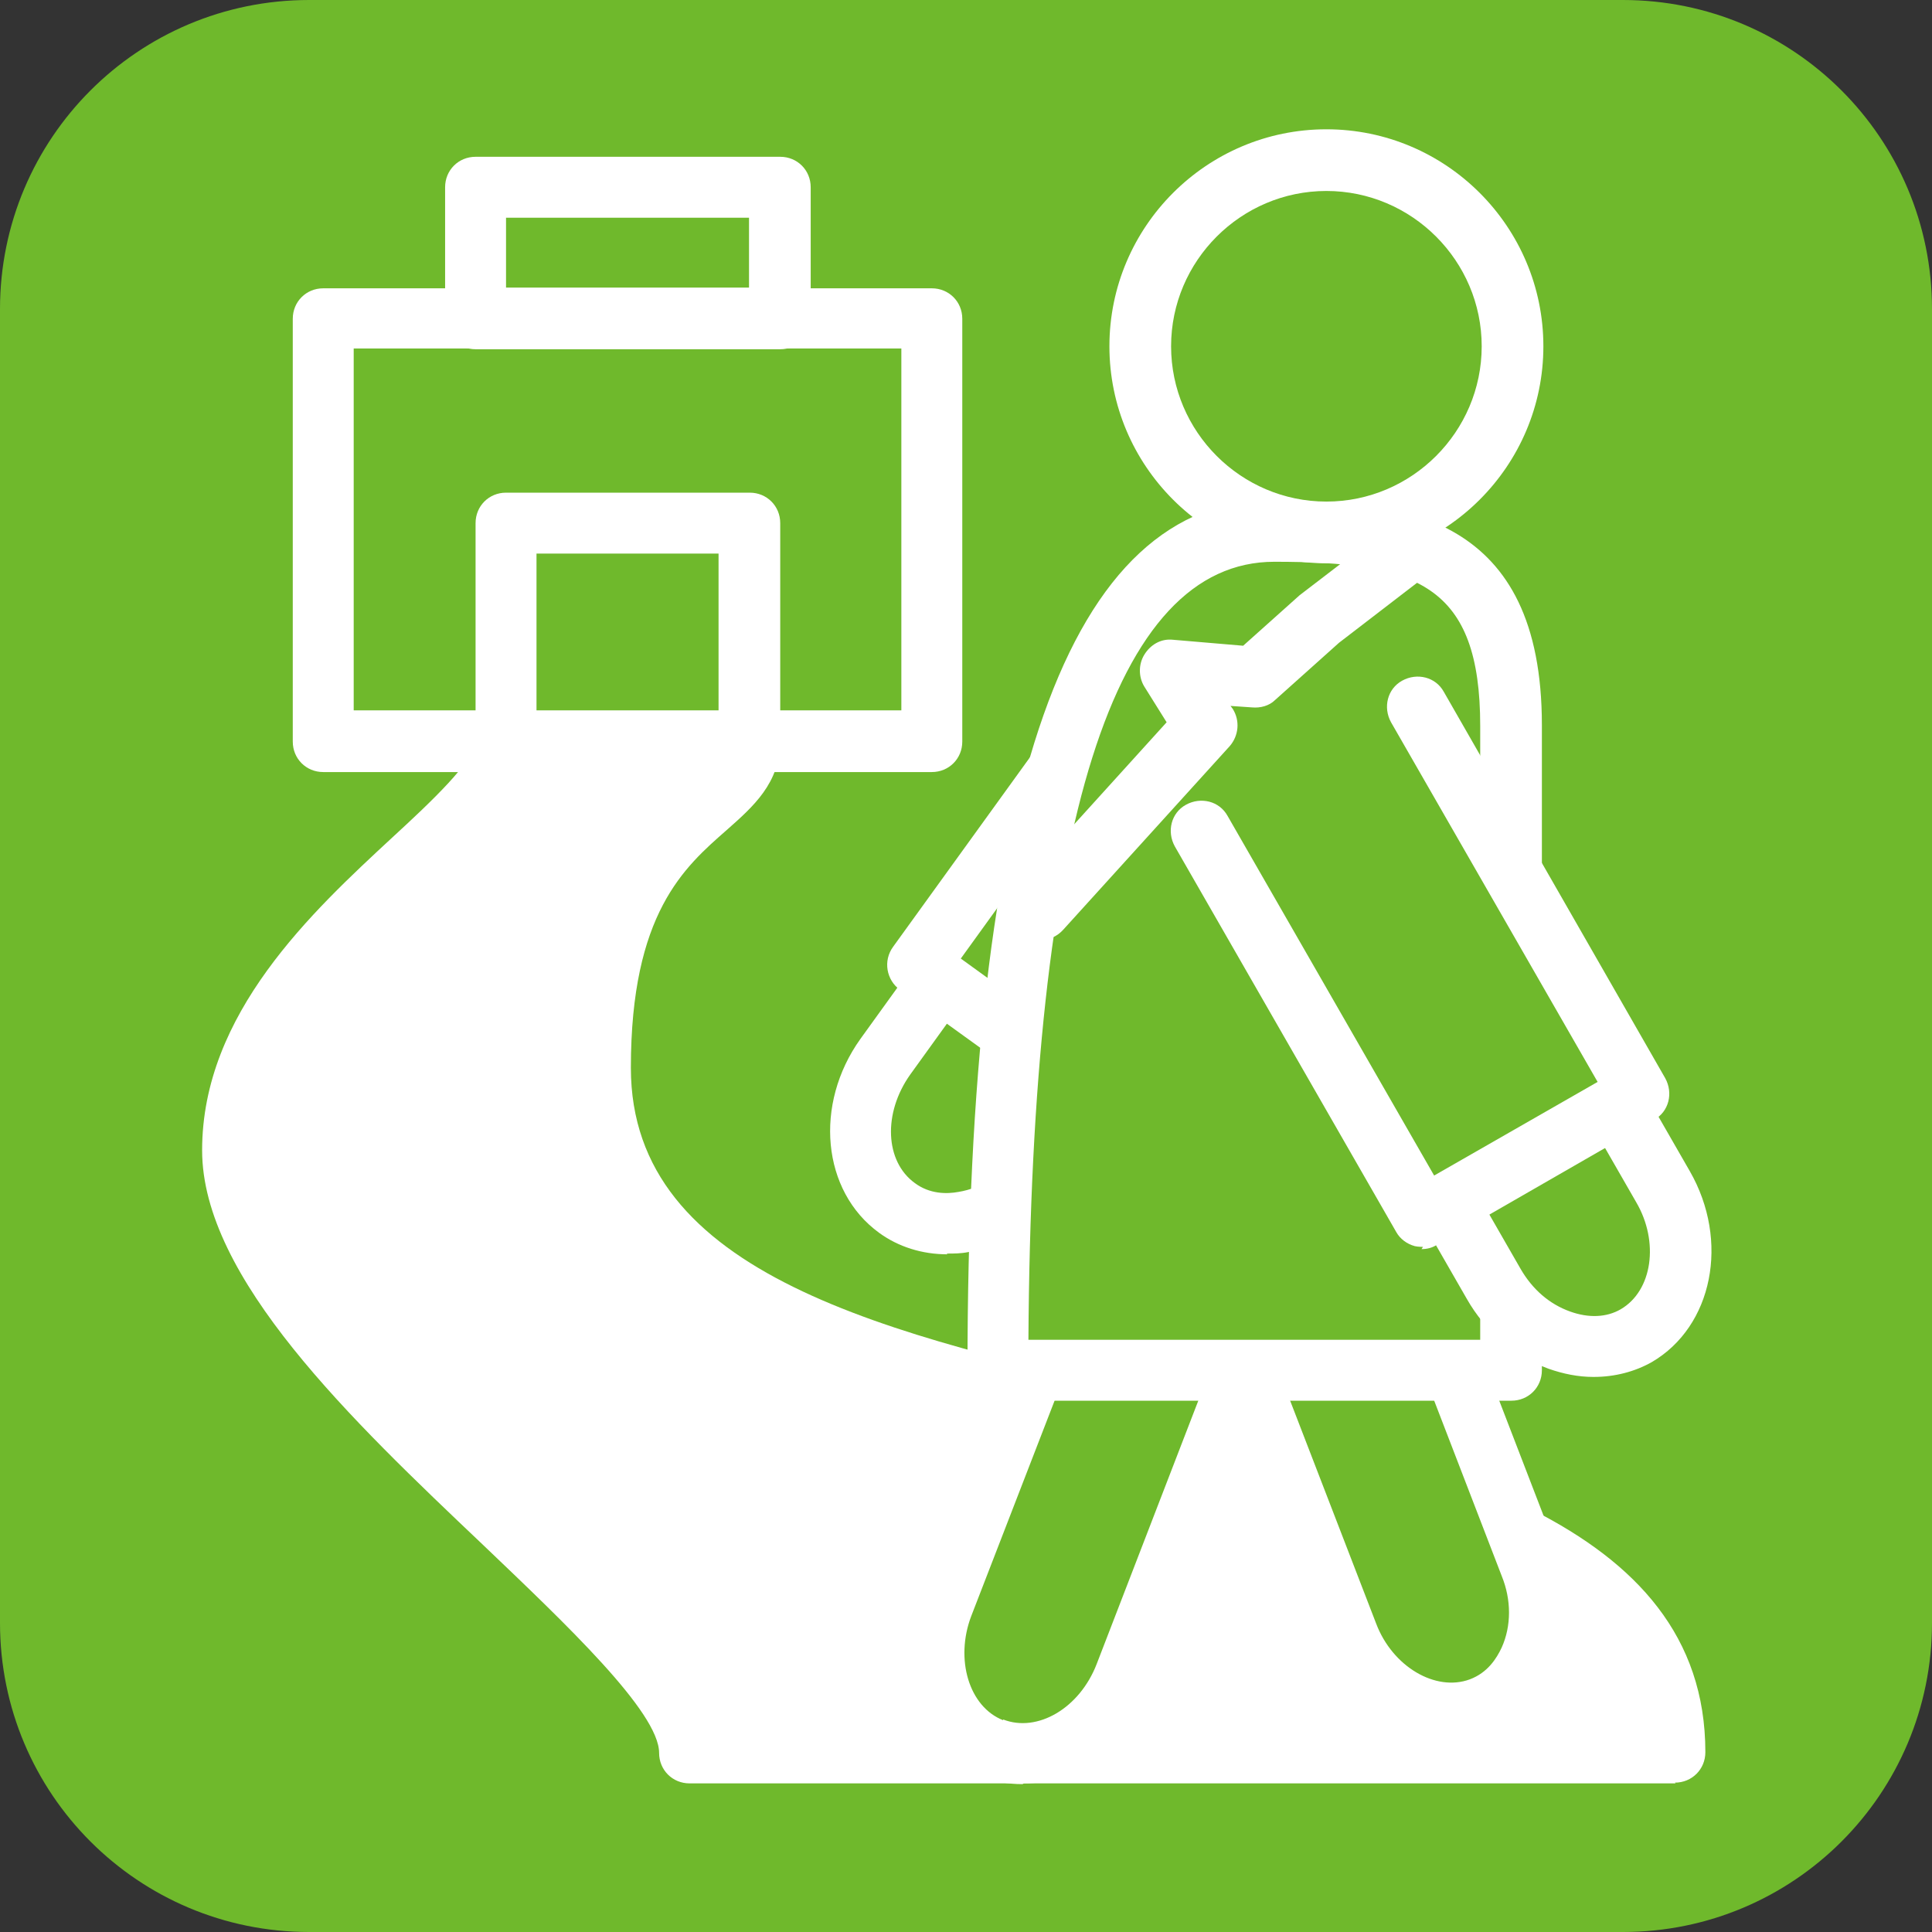
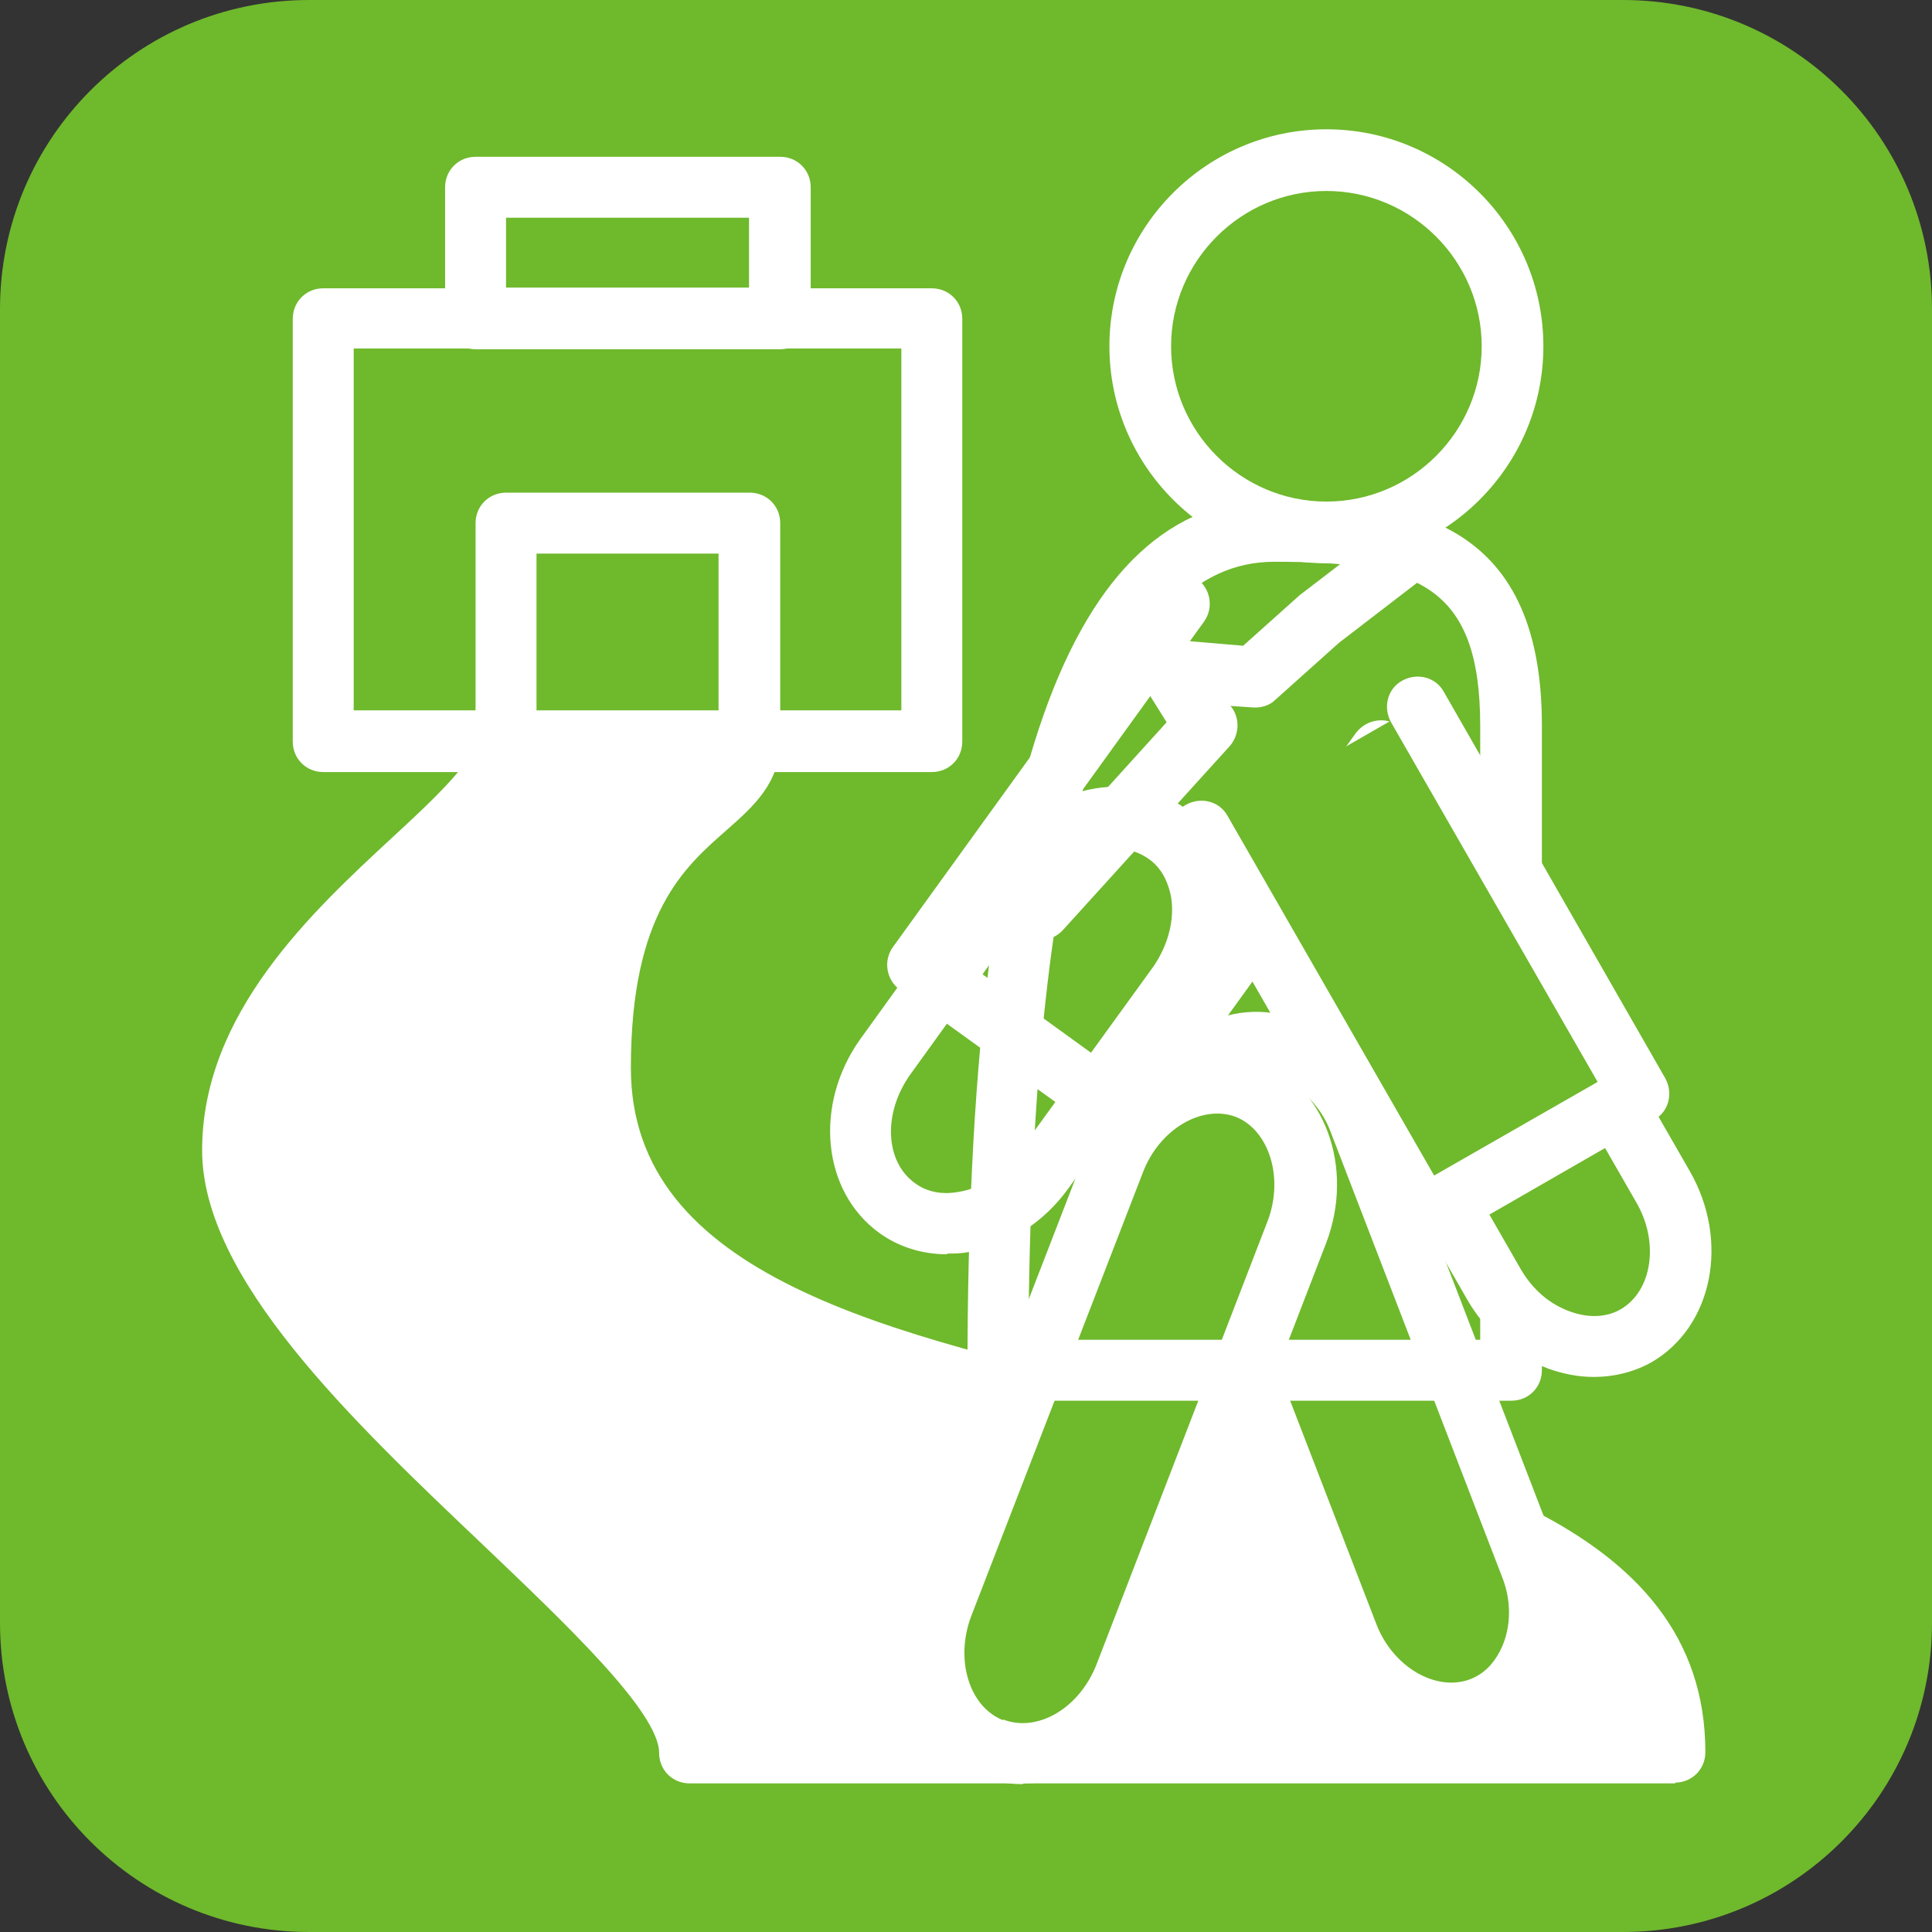
<svg xmlns="http://www.w3.org/2000/svg" viewBox="0 0 26 26">
  <rect x="0" y="0" width="26" height="26" fill="#333333" stroke="none" />
  <path d="m4.16 0h17.68c2.3 0 4.16 1.86 4.16 4.16v17.68c0 2.3-1.86 4.16-4.16 4.16h-17.68c-2.3 0-4.16-1.86-4.16-4.16v-17.68c0-2.3 1.86-4.16 4.16-4.16z" fill="#6fb92c" />
  <path d="m8.08 14.38c0-3.52 2.01-3.33 2.01-4.4h-3.28c0 1.13-3.68 2.78-3.68 5.5s6.15 6.45 6.15 8.11h13.27c0-5.7-14.46-3.07-14.46-9.21z" fill="#fff" />
  <path d="m22.55 24h-13.27c-.23 0-.41-.18-.41-.41 0-.55-1.26-1.74-2.37-2.8-1.77-1.68-3.78-3.59-3.78-5.31 0-1.84 1.48-3.21 2.56-4.21.5-.46 1.12-1.04 1.12-1.3 0-.23.18-.41.41-.41h3.28c.23 0 .41.18.41.41 0 .57-.37.89-.72 1.2-.57.5-1.29 1.12-1.29 3.2 0 2.8 3.46 3.59 7.11 4.42 3.61.82 7.35 1.67 7.35 4.79 0 .23-.18.41-.41.41zm-12.93-.83h12.48c-.35-2.14-3.42-2.84-6.67-3.57-3.81-.87-7.76-1.76-7.76-5.22 0-2.46.94-3.28 1.57-3.83.07-.06.13-.12.18-.16h-2.29c-.2.47-.7.94-1.3 1.49-1.02.95-2.3 2.12-2.3 3.6 0 1.37 1.95 3.22 3.52 4.71 1.25 1.19 2.28 2.16 2.55 2.99z" fill="#fff" />
  <path d="m19.92 22.97c-.67.26-1.48-.19-1.79-.99l-2.3-5.96c-.31-.8 0-1.67.67-1.93s1.48.18 1.78.98l2.3 5.97c.31.79 0 1.67-.67 1.93z" fill="#6fb92c" />
  <path d="m19.52 23.46c-.73 0-1.46-.51-1.77-1.32l-2.3-5.96c-.39-1.02.02-2.12.9-2.46.45-.17.93-.13 1.38.12.42.23.76.62.94 1.1l2.3 5.97c.2.53.2 1.11-.02 1.59-.18.41-.5.72-.89.87-.18.07-.36.1-.55.1zm.4-.49h.01zm-3.01-8.53c-.09 0-.17.01-.26.05-.46.18-.66.8-.43 1.4l2.3 5.96c.22.58.8.92 1.26.75.24-.09.36-.28.43-.43.13-.29.13-.64 0-.96l-2.3-5.97c-.11-.3-.32-.53-.57-.67-.14-.08-.29-.12-.43-.12z" fill="#fff" />
  <path d="m13.35 23.52c.68.26 1.48-.18 1.79-.98l2.3-5.96c.31-.8 0-1.67-.67-1.93-.68-.25-1.48.19-1.78.98l-2.31 5.96c-.31.8 0 1.67.67 1.93z" fill="#6fb92c" />
  <path d="m13.76 24.01c-.19 0-.37-.03-.55-.1-.89-.34-1.29-1.45-.9-2.46l2.31-5.97c.38-1.01 1.42-1.55 2.32-1.22.89.35 1.29 1.45.91 2.46l-2.3 5.96c-.31.81-1.04 1.32-1.77 1.32zm-.26-.87c.46.18 1.03-.15 1.26-.75l2.3-5.96c.22-.58.02-1.22-.43-1.4-.46-.17-1.03.17-1.25.75l-2.31 5.97c-.22.58-.03 1.22.43 1.4z" fill="#fff" />
-   <path d="m12.06 16.26c.59.42 1.48.2 1.98-.5l1.81-2.5c.5-.7.44-1.61-.15-2.03-.59-.43-1.48-.2-1.98.49l-1.81 2.51c-.5.7-.44 1.61.15 2.04z" fill="#6fb92c" />
  <path d="m12.75 16.88c-.34 0-.66-.1-.92-.29-.77-.56-.88-1.73-.25-2.61l1.81-2.51c.33-.46.82-.77 1.35-.86.44-.07.87.02 1.21.27.34.24.56.61.63 1.05.09.53-.05 1.09-.39 1.56l-1.81 2.5c-.33.46-.82.78-1.35.86-.1.02-.19.02-.29.02zm-.44-.96c.2.15.43.15.59.12.31-.05.61-.24.81-.53l1.81-2.5c.2-.29.29-.63.24-.94-.03-.15-.1-.37-.3-.51-.21-.15-.43-.15-.59-.13-.31.05-.6.24-.81.52l-1.81 2.51c-.37.52-.34 1.17.06 1.46z" fill="#fff" />
-   <path d="m18.58 10.1-3.5 4.86-2.73-1.97 3.51-4.86" fill="#6fb92c" />
  <path d="m15.08 15.37c-.09 0-.17-.03-.24-.08l-2.73-1.97c-.18-.13-.23-.39-.09-.58l3.51-4.86c.13-.19.39-.23.58-.09.18.13.23.39.09.58l-3.27 4.53 2.06 1.49 3.26-4.53c.14-.18.39-.22.58-.09.18.13.23.39.09.58l-3.51 4.86c-.06.09-.16.15-.27.17-.02 0-.04 0-.07 0z" fill="#fff" />
-   <path d="m17.16 7.13c-3.18 0-3.73 6.11-3.73 11.31h6.91v-8.68c0-2.26-1.22-2.63-3.18-2.63z" fill="#6fb92c" />
  <path d="m20.34 18.85h-6.91c-.23 0-.41-.18-.41-.41 0-7.89 1.35-11.72 4.14-11.72 1.74 0 3.59.23 3.59 3.04v8.68c0 .23-.18.41-.41.41zm-6.5-.82h6.08v-8.26c0-1.9-.85-2.21-2.77-2.21-2.16 0-3.27 3.53-3.31 10.48z" fill="#fff" />
  <path d="m20.35 4.66c0 1.39-1.12 2.51-2.51 2.51s-2.51-1.12-2.51-2.51 1.13-2.51 2.51-2.51 2.51 1.12 2.51 2.51z" fill="#6fb92c" />
  <path d="m17.85 7.58c-1.61 0-2.92-1.31-2.92-2.92s1.31-2.92 2.92-2.92 2.92 1.31 2.92 2.92-1.31 2.92-2.92 2.92zm0-5.01c-1.15 0-2.09.94-2.09 2.09s.94 2.09 2.09 2.09 2.09-.94 2.09-2.09-.94-2.09-2.09-2.09z" fill="#fff" />
  <path d="m22.01 17.97c-.62.36-1.49.04-1.92-.7l-1.54-2.68c-.43-.75-.26-1.65.36-2.01.63-.36 1.49-.04 1.92.7l1.54 2.68c.43.74.26 1.64-.36 2.01z" fill="#6fb92c" />
  <path d="m21.44 18.53c-.2 0-.4-.04-.6-.11-.46-.17-.85-.5-1.1-.94l-1.54-2.68c-.54-.94-.31-2.1.51-2.57.83-.47 1.95-.09 2.49.85l1.54 2.68c.54.94.31 2.09-.51 2.57-.23.13-.5.2-.78.2zm.57-.56h.01zm-2.52-5.12c-.13 0-.26.03-.37.1-.42.24-.51.9-.2 1.44l1.54 2.68c.16.28.39.48.67.58.25.09.49.08.68-.03.43-.25.52-.91.21-1.44l-1.54-2.68c-.23-.4-.62-.64-.99-.64z" fill="#fff" />
  <path d="m16.16 11.17 2.99 5.19 2.91-1.67-2.98-5.2" fill="#6fb92c" />
  <path d="m19.15 16.78s-.07 0-.11-.01c-.11-.03-.2-.1-.25-.19l-2.98-5.19c-.11-.2-.05-.45.15-.56s.45-.05.56.15l2.78 4.84 2.2-1.26-2.78-4.84c-.11-.2-.05-.45.15-.56s.45-.05.56.15l2.98 5.2c.11.2.05.45-.15.56l-2.92 1.68c-.06.04-.13.06-.21.06z" fill="#fff" />
  <path d="m4.35 4.28h8.19v5.69h-8.19z" fill="#6fb92c" />
  <path d="m12.55 10.39h-8.2c-.23 0-.41-.18-.41-.41v-5.69c0-.23.18-.41.41-.41h8.19c.23 0 .41.18.41.41v5.69c0 .23-.18.41-.41.41zm-7.79-.83h7.37v-4.87h-7.37z" fill="#fff" />
  <path d="m6.81 7.04h3.28v2.94h-3.28z" fill="#6fb92c" />
  <path d="m10.09 10.39h-3.28c-.23 0-.41-.18-.41-.41v-2.94c0-.23.18-.41.41-.41h3.28c.23 0 .41.18.41.41v2.94c0 .23-.18.41-.41.41zm-2.87-.83h2.45v-2.11h-2.45z" fill="#fff" />
  <path d="m6.4 2.51h4.1v1.77h-4.1z" fill="#6fb92c" />
  <path d="m10.5 4.7h-4.1c-.23 0-.41-.18-.41-.41v-1.77c0-.23.18-.41.41-.41h4.1c.23 0 .41.18.41.41v1.77c0 .23-.18.41-.41.41zm-3.69-.83h3.27v-.94h-3.27z" fill="#fff" />
  <path d="m13.98 12.24 2.25-2.48-.47-.74 1.11.09.89-.79 1.22-.93" fill="#6fb92c" />
  <path d="m13.98 12.65c-.1 0-.2-.04-.28-.11-.17-.15-.18-.41-.03-.58l2.03-2.24-.3-.48c-.08-.13-.08-.3 0-.43s.22-.22.39-.2l.94.08.76-.68 1.24-.95c.18-.14.44-.11.58.08.14.18.1.44-.08.58l-1.21.93-.86.77c-.08.08-.2.11-.31.1l-.29-.02.03.04c.1.16.08.36-.04.5l-2.24 2.47c-.08.09-.19.14-.31.14z" fill="#fff" />
</svg>